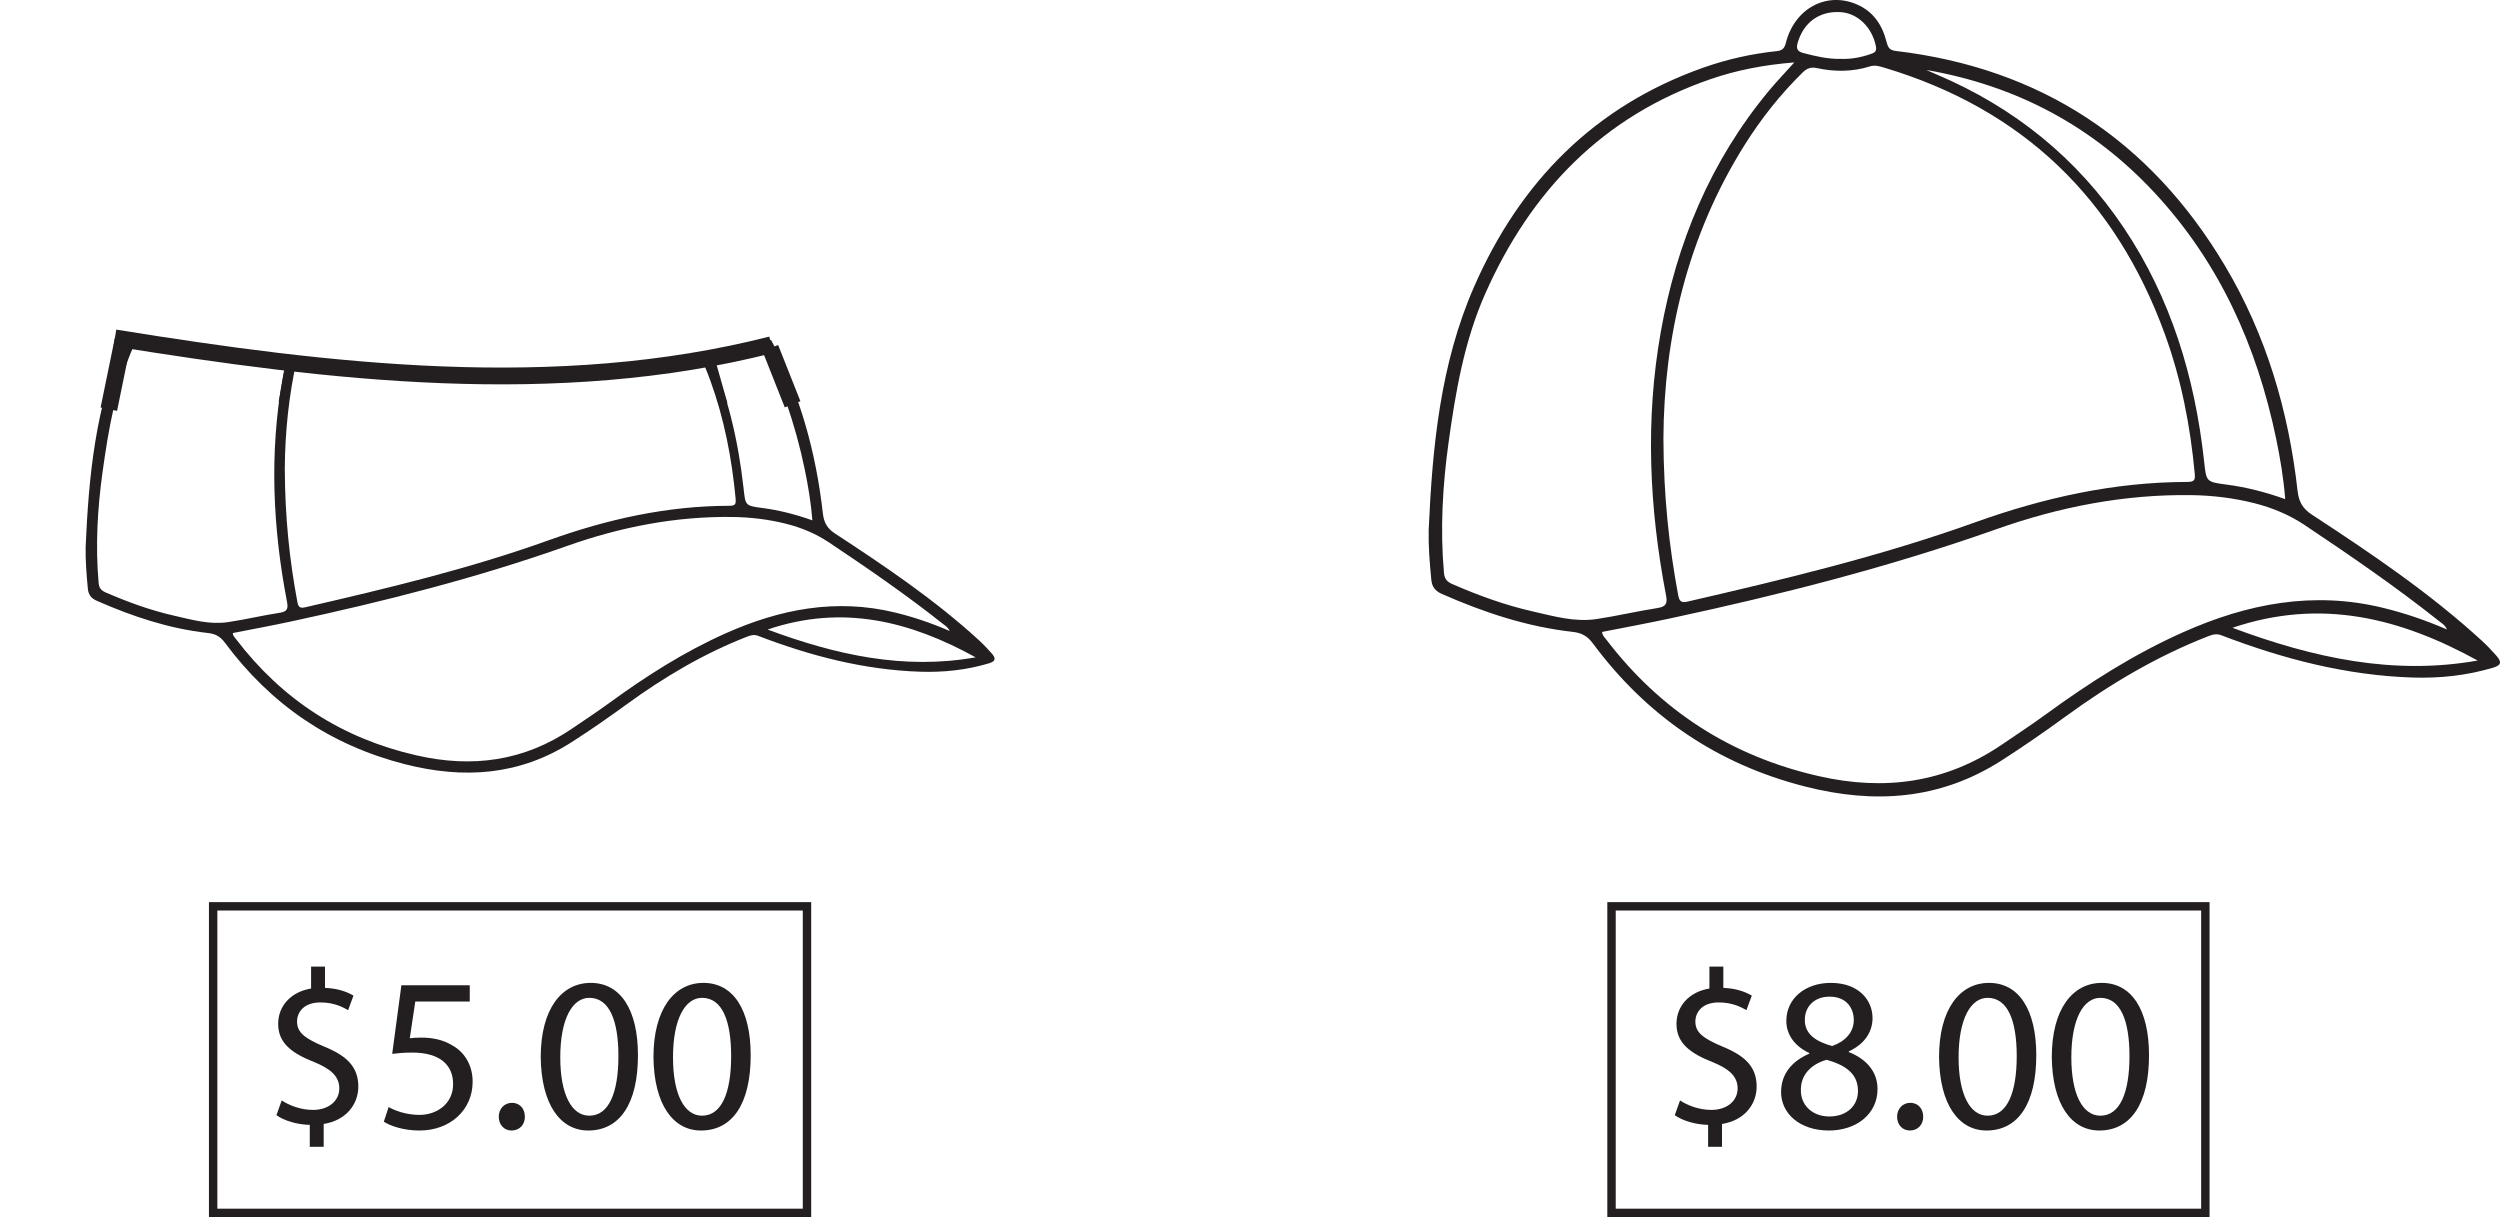
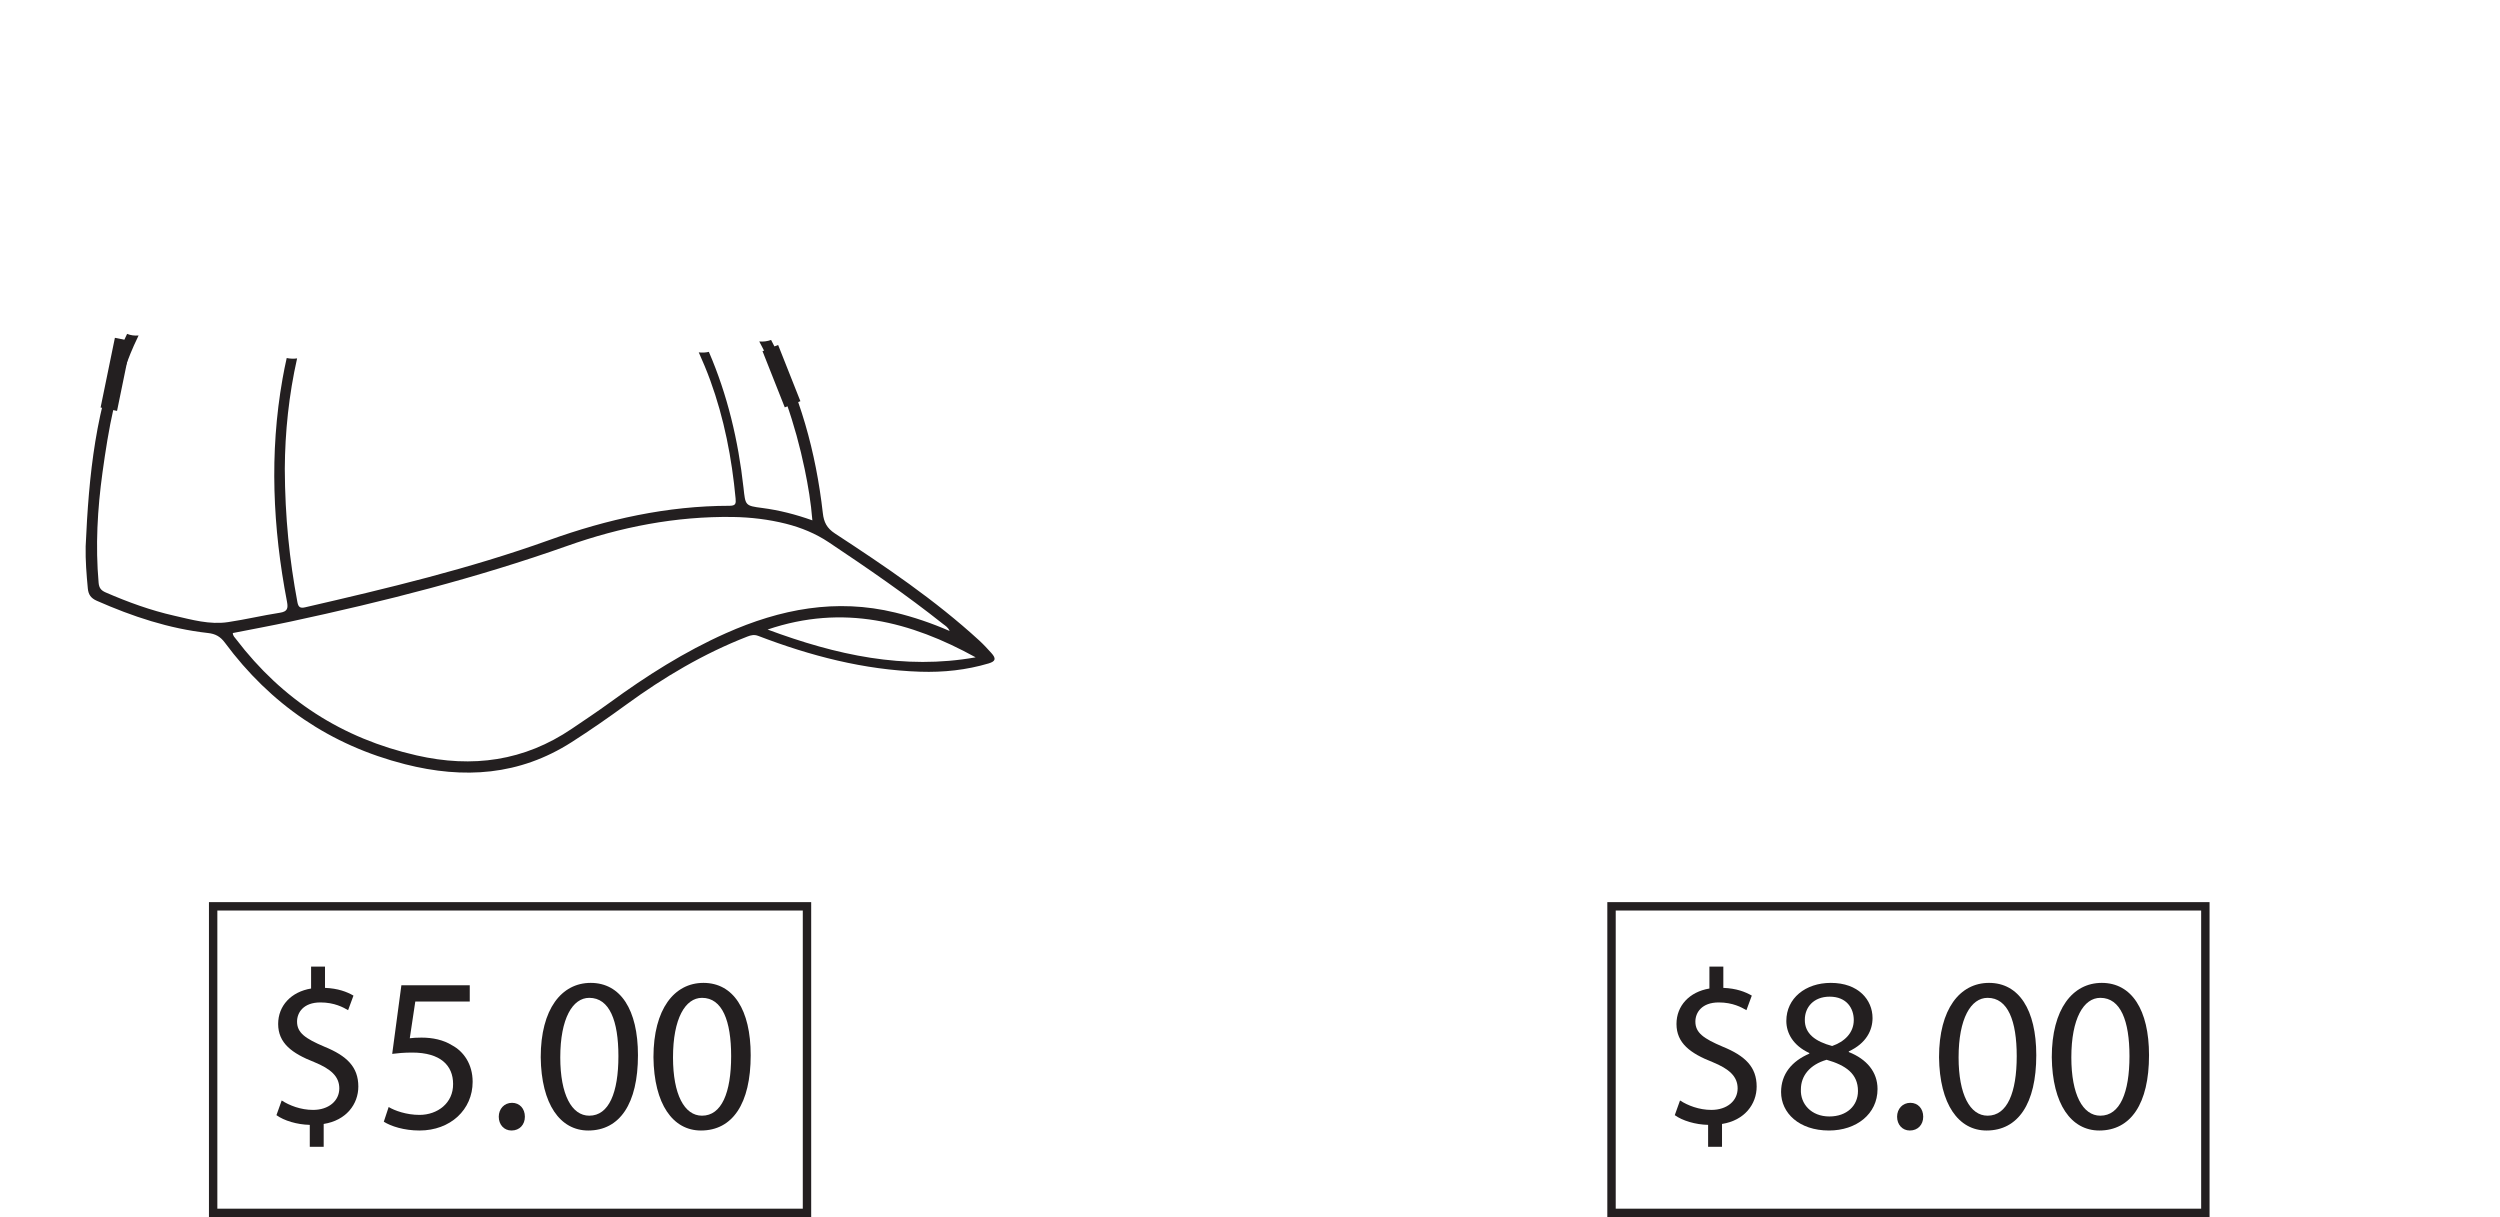
<svg xmlns="http://www.w3.org/2000/svg" xmlns:xlink="http://www.w3.org/1999/xlink" width="297.668pt" height="144.915pt" viewBox="0 0 297.668 144.915" version="1.1">
  <defs>
    <g>
      <symbol overflow="visible" id="glyph0-0">
        <path style="stroke:none;" d="M 0 0 L 13.094 0 L 13.094 -18.328 L 0 -18.328 Z M 6.547 -10.344 L 2.094 -17.016 L 11 -17.016 Z M 7.328 -9.156 L 11.781 -15.828 L 11.781 -2.484 Z M 2.094 -1.312 L 6.547 -7.984 L 11 -1.312 Z M 1.312 -15.828 L 5.766 -9.156 L 1.312 -2.484 Z M 1.312 -15.828 " />
      </symbol>
      <symbol overflow="visible" id="glyph0-1">
        <path style="stroke:none;" d="M 7.359 2.219 L 7.359 -0.5 C 10.047 -0.922 11.484 -2.859 11.484 -4.953 C 11.484 -7.281 10.125 -8.609 7.438 -9.703 C 5.156 -10.672 4.188 -11.359 4.188 -12.688 C 4.188 -13.766 4.953 -14.969 6.969 -14.969 C 8.641 -14.969 9.703 -14.375 10.266 -14.047 L 10.906 -15.781 C 10.125 -16.234 9.062 -16.641 7.516 -16.703 L 7.516 -19.234 L 5.859 -19.234 L 5.859 -16.625 C 3.484 -16.234 1.938 -14.578 1.938 -12.406 C 1.938 -10.125 3.578 -8.906 6.25 -7.859 C 8.188 -7.062 9.219 -6.172 9.219 -4.734 C 9.219 -3.25 7.953 -2.172 6.094 -2.172 C 4.625 -2.172 3.266 -2.703 2.359 -3.297 L 1.734 -1.547 C 2.641 -0.891 4.188 -0.422 5.703 -0.391 L 5.703 2.219 Z M 7.359 2.219 " />
      </symbol>
      <symbol overflow="visible" id="glyph0-2">
        <path style="stroke:none;" d="M 11.328 -17.016 L 3.188 -17.016 L 2.094 -8.844 C 2.719 -8.922 3.484 -9 4.469 -9 C 7.859 -9 9.344 -7.453 9.344 -5.266 C 9.375 -2.984 7.484 -1.578 5.344 -1.578 C 3.766 -1.578 2.375 -2.094 1.672 -2.516 L 1.094 -0.766 C 1.938 -0.234 3.484 0.281 5.344 0.281 C 9.031 0.281 11.672 -2.203 11.672 -5.516 C 11.672 -7.641 10.578 -9.141 9.234 -9.859 C 8.188 -10.516 6.906 -10.781 5.578 -10.781 C 4.953 -10.781 4.578 -10.75 4.188 -10.703 L 4.844 -15.078 L 11.328 -15.078 Z M 11.328 -17.016 " />
      </symbol>
      <symbol overflow="visible" id="glyph0-3">
        <path style="stroke:none;" d="M 2.875 0.281 C 3.844 0.281 4.469 -0.422 4.469 -1.359 C 4.469 -2.328 3.844 -3.016 2.938 -3.016 C 2.016 -3.016 1.359 -2.297 1.359 -1.359 C 1.359 -0.422 1.984 0.281 2.875 0.281 Z M 2.875 0.281 " />
      </symbol>
      <symbol overflow="visible" id="glyph0-4">
        <path style="stroke:none;" d="M 6.891 -17.297 C 3.422 -17.297 0.938 -14.188 0.938 -8.453 C 1 -2.828 3.266 0.281 6.594 0.281 C 10.344 0.281 12.516 -2.906 12.516 -8.688 C 12.516 -14.109 10.438 -17.297 6.891 -17.297 Z M 6.719 -15.516 C 9.141 -15.516 10.188 -12.766 10.188 -8.578 C 10.188 -4.234 9.062 -1.484 6.719 -1.484 C 4.625 -1.484 3.266 -4 3.266 -8.422 C 3.266 -13.062 4.734 -15.516 6.719 -15.516 Z M 6.719 -15.516 " />
      </symbol>
      <symbol overflow="visible" id="glyph0-5">
        <path style="stroke:none;" d="M 4.344 -8.875 C 2.25 -7.984 0.969 -6.438 0.969 -4.297 C 0.969 -1.812 3.109 0.281 6.672 0.281 C 9.922 0.281 12.453 -1.672 12.453 -4.656 C 12.453 -6.703 11.156 -8.219 9.031 -9.062 L 9.031 -9.141 C 11.125 -10.109 11.859 -11.672 11.859 -13.109 C 11.859 -15.266 10.188 -17.297 6.891 -17.297 C 3.875 -17.297 1.594 -15.469 1.594 -12.766 C 1.594 -11.312 2.406 -9.844 4.312 -8.953 Z M 6.719 -1.391 C 4.547 -1.391 3.25 -2.906 3.328 -4.609 C 3.328 -6.234 4.391 -7.562 6.391 -8.141 C 8.688 -7.484 10.125 -6.469 10.125 -4.422 C 10.125 -2.672 8.797 -1.391 6.719 -1.391 Z M 6.75 -15.656 C 8.812 -15.656 9.625 -14.234 9.625 -12.875 C 9.625 -11.328 8.5 -10.281 7.047 -9.781 C 5.078 -10.312 3.766 -11.234 3.797 -12.922 C 3.797 -14.391 4.844 -15.656 6.75 -15.656 Z M 6.75 -15.656 " />
      </symbol>
    </g>
    <clipPath id="clip1">
      <path d="M 170 0 L 297.668 0 L 297.668 95 L 170 95 Z M 170 0 " />
    </clipPath>
    <clipPath id="clip2">
      <path d="M 24 107 L 97 107 L 97 144.914 L 24 144.914 Z M 24 107 " />
    </clipPath>
    <clipPath id="clip3">
      <path d="M 191 107 L 264 107 L 264 144.914 L 191 144.914 Z M 191 107 " />
    </clipPath>
  </defs>
  <g id="surface1">
    <g clip-path="url(#clip1)" clip-rule="nonzero">
-       <path style=" stroke:none;fill-rule:evenodd;fill:rgb(13.73%,12.16%,12.549%);fill-opacity:1;" d="M 219.207 7.012 C 220.395 7.059 221.605 6.832 222.781 6.418 C 223.211 6.27 223.48 6.113 223.359 5.512 C 222.906 3.238 221.164 1.535 219.074 1.438 C 216.609 1.32 214.766 2.668 214.059 5.043 C 213.855 5.734 213.945 6.113 214.707 6.312 C 216.164 6.691 217.625 7.047 219.207 7.012 M 265.809 74.75 C 275.461 78.344 284.984 80.43 295.008 78.648 C 285.879 73.629 276.414 71.156 265.809 74.75 M 229.352 8.328 C 229.77 8.512 230.188 8.695 230.609 8.875 C 239.809 12.781 247.293 18.801 252.871 27.117 C 258.5 35.512 261.328 44.895 262.43 54.855 C 262.703 57.328 262.633 57.379 265.059 57.691 C 267.434 58 269.734 58.59 272.094 59.43 C 271.895 56.922 271.5 54.574 271.016 52.242 C 268.723 41.219 264.266 31.254 256.523 22.934 C 249.152 15.012 240.074 10.188 229.352 8.328 M 213.641 7.434 C 210.039 7.719 206.785 8.348 203.641 9.434 C 190.84 13.844 182.281 22.738 176.867 34.914 C 174.348 40.582 173.312 46.633 172.473 52.715 C 171.762 57.852 171.473 63.012 171.926 68.195 C 171.992 68.922 172.285 69.27 172.922 69.543 C 176.039 70.902 179.227 72.062 182.547 72.812 C 185.023 73.375 187.512 74.098 190.086 73.711 C 192.527 73.344 194.934 72.773 197.371 72.395 C 198.426 72.23 198.543 71.785 198.363 70.848 C 196.367 60.449 195.883 50.008 197.742 39.535 C 199.633 28.895 203.66 19.195 210.613 10.816 C 211.516 9.727 212.5 8.707 213.641 7.434 M 291.355 74.953 C 291.121 74.406 290.734 74.211 290.422 73.961 C 285.273 69.875 279.867 66.16 274.406 62.516 C 272.547 61.27 270.527 60.449 268.387 59.906 C 265.945 59.289 263.453 58.992 260.934 58.953 C 252.926 58.84 245.164 60.363 237.676 63.02 C 224.992 67.512 212.004 70.809 198.875 73.629 C 196.176 74.211 193.461 74.711 190.762 75.242 C 190.777 75.664 191.039 75.867 191.219 76.105 C 197.699 84.602 206.094 90.035 216.562 92.414 C 224.414 94.203 231.652 93.207 238.344 88.668 C 240.133 87.457 241.938 86.262 243.684 84.988 C 248.809 81.254 254.133 77.863 259.953 75.273 C 267.602 71.867 275.43 70.348 283.73 72.371 C 286.32 73 288.812 73.852 291.355 74.953 M 198.059 52.191 C 198.082 59.062 198.723 65.004 199.824 70.902 C 199.953 71.586 200.199 71.801 200.902 71.637 C 212.445 68.973 223.957 66.219 235.129 62.207 C 243.32 59.266 251.727 57.387 260.48 57.383 C 261.336 57.379 261.383 57.07 261.32 56.367 C 260.793 50.691 259.711 45.133 257.758 39.773 C 251.891 23.66 240.832 12.98 224.332 8.051 C 223.793 7.891 223.266 7.715 222.652 7.906 C 220.578 8.555 218.453 8.566 216.352 8.113 C 215.598 7.949 215.133 8.137 214.625 8.641 C 211.992 11.227 209.719 14.098 207.758 17.211 C 200.859 28.164 198.121 40.25 198.059 52.191 M 170.109 63.086 C 170.551 53.184 171.492 43.328 175.52 34.129 C 180.977 21.676 189.824 12.629 202.852 8.039 C 205.66 7.051 208.562 6.402 211.527 6.09 C 212.227 6.016 212.473 5.762 212.645 5.078 C 213.684 1 217.477 -1.031 221.082 0.52 C 223.055 1.367 224.113 2.969 224.621 4.973 C 224.777 5.586 224.945 5.977 225.695 6.062 C 242.984 8.105 256.031 16.719 264.914 31.629 C 269.828 39.879 272.492 48.906 273.562 58.414 C 273.703 59.68 274.117 60.52 275.258 61.27 C 282.305 65.879 289.289 70.586 295.52 76.301 C 296.117 76.844 296.672 77.445 297.211 78.043 C 297.91 78.82 297.828 79.207 296.832 79.504 C 293.695 80.438 290.504 80.777 287.223 80.672 C 279.324 80.41 271.824 78.449 264.5 75.645 C 263.93 75.426 263.473 75.539 262.957 75.742 C 256.836 78.125 251.242 81.445 245.945 85.309 C 243.449 87.129 240.91 88.891 238.309 90.555 C 230.992 95.234 223.195 95.754 214.941 93.652 C 204.43 90.98 196.062 85.246 189.645 76.59 C 189 75.727 188.301 75.352 187.273 75.238 C 181.812 74.629 176.668 72.918 171.664 70.711 C 170.84 70.344 170.496 69.836 170.418 68.996 C 170.23 67.031 170.066 65.07 170.109 63.086 " />
-     </g>
+       </g>
    <g clip-path="url(#clip2)" clip-rule="nonzero">
      <path style="fill:none;stroke-width:1;stroke-linecap:butt;stroke-linejoin:miter;stroke:rgb(13.73%,12.16%,12.549%);stroke-opacity:1;stroke-miterlimit:4;" d="M 96.086 0.501 L 25.379 0.501 L 25.379 37.001 L 96.086 37.001 Z M 96.086 0.501 " transform="matrix(1,0,0,-1,0,144.915)" />
    </g>
    <g clip-path="url(#clip3)" clip-rule="nonzero">
      <path style="fill:none;stroke-width:1;stroke-linecap:butt;stroke-linejoin:miter;stroke:rgb(13.73%,12.16%,12.549%);stroke-opacity:1;stroke-miterlimit:4;" d="M 262.586 0.501 L 191.879 0.501 L 191.879 37.001 L 262.586 37.001 Z M 262.586 0.501 " transform="matrix(1,0,0,-1,0,144.915)" />
    </g>
    <g style="fill:rgb(13.73%,12.16%,12.549%);fill-opacity:1;">
      <use xlink:href="#glyph0-1" x="31.181" y="134.326" />
      <use xlink:href="#glyph0-2" x="44.604" y="134.326" />
      <use xlink:href="#glyph0-3" x="58.027" y="134.326" />
      <use xlink:href="#glyph0-4" x="63.444" y="134.326" />
      <use xlink:href="#glyph0-4" x="76.867" y="134.326" />
    </g>
    <g style="fill:rgb(13.73%,12.16%,12.549%);fill-opacity:1;">
      <use xlink:href="#glyph0-1" x="197.676" y="134.326" />
      <use xlink:href="#glyph0-5" x="211.099" y="134.326" />
      <use xlink:href="#glyph0-3" x="224.522" y="134.326" />
      <use xlink:href="#glyph0-4" x="229.938" y="134.326" />
      <use xlink:href="#glyph0-4" x="243.362" y="134.326" />
    </g>
    <path style=" stroke:none;fill-rule:evenodd;fill:rgb(13.73%,12.16%,12.549%);fill-opacity:1;" d="M 91.395 74.957 C 100.391 71.906 108.426 74.004 116.168 78.266 C 107.664 79.777 99.582 78.004 91.395 74.957 M 86.426 75.398 C 81.488 77.598 76.973 80.473 72.621 83.645 C 71.141 84.723 69.609 85.738 68.094 86.766 C 62.414 90.617 56.273 91.465 49.613 89.945 C 40.73 87.926 33.605 83.312 28.109 76.105 C 27.957 75.902 27.734 75.73 27.719 75.375 C 30.012 74.922 32.316 74.5 34.605 74.008 C 45.742 71.613 56.766 68.816 67.523 65.004 C 73.879 62.75 80.465 61.457 87.262 61.555 C 89.398 61.59 91.508 61.84 93.578 62.359 C 95.398 62.82 97.109 63.52 98.688 64.574 C 103.32 67.668 107.906 70.82 112.277 74.289 C 112.543 74.5 112.871 74.664 113.07 75.129 C 110.914 74.191 108.797 73.473 106.602 72.938 C 99.555 71.223 92.914 72.512 86.426 75.398 M 118.035 77.75 C 117.578 77.242 117.109 76.734 116.605 76.27 C 111.316 71.422 105.391 67.43 99.41 63.516 C 98.445 62.883 98.094 62.172 97.973 61.098 C 97.152 53.832 95.234 46.898 91.812 40.477 C 91.367 40.637 90.887 40.703 90.402 40.656 C 92.938 45.363 94.688 50.461 95.812 55.859 C 96.223 57.84 96.559 59.832 96.727 61.957 C 94.727 61.246 92.773 60.746 90.762 60.484 C 88.699 60.219 88.758 60.176 88.527 58.078 C 87.902 52.426 86.609 47 84.402 41.895 C 84.008 41.984 83.598 42.008 83.199 41.953 C 83.684 43.031 84.145 44.133 84.566 45.281 C 86.223 49.828 87.137 54.547 87.586 59.359 C 87.641 59.957 87.598 60.219 86.871 60.223 C 79.449 60.227 72.312 61.82 65.363 64.316 C 55.887 67.719 46.117 70.055 36.324 72.312 C 35.73 72.453 35.52 72.273 35.41 71.691 C 34.477 66.688 33.934 61.645 33.91 55.816 C 33.934 51.43 34.398 47.016 35.375 42.672 C 34.98 42.73 34.555 42.719 34.137 42.629 C 33.957 43.438 33.789 44.254 33.645 45.078 C 32.066 53.965 32.477 62.824 34.172 71.645 C 34.324 72.441 34.223 72.82 33.328 72.957 C 31.262 73.277 29.219 73.766 27.148 74.074 C 24.965 74.402 22.852 73.789 20.75 73.312 C 17.938 72.676 15.23 71.691 12.582 70.539 C 12.043 70.305 11.797 70.012 11.742 69.395 C 11.355 64.996 11.602 60.621 12.203 56.262 C 12.918 51.102 13.793 45.965 15.934 41.16 C 16.113 40.75 16.309 40.348 16.5 39.945 C 16.023 39.988 15.555 39.926 15.133 39.754 C 15.02 40 14.902 40.242 14.789 40.492 C 11.371 48.297 10.57 56.656 10.199 65.059 C 10.164 66.746 10.301 68.41 10.457 70.074 C 10.527 70.789 10.816 71.219 11.52 71.531 C 15.766 73.402 20.129 74.855 24.762 75.371 C 25.633 75.465 26.227 75.781 26.773 76.516 C 32.219 83.863 39.32 88.727 48.234 90.996 C 55.238 92.777 61.852 92.336 68.062 88.367 C 70.27 86.953 72.426 85.457 74.543 83.914 C 79.035 80.637 83.781 77.82 88.977 75.797 C 89.41 75.625 89.801 75.531 90.285 75.715 C 96.496 78.094 102.863 79.758 109.562 79.98 C 112.348 80.07 115.055 79.781 117.715 78.992 C 118.559 78.738 118.629 78.406 118.035 77.75 " />
-     <path style="fill:none;stroke-width:2;stroke-linecap:butt;stroke-linejoin:miter;stroke:rgb(13.73%,12.16%,12.549%);stroke-opacity:1;stroke-miterlimit:4;" d="M 0.001 -0.001 C 25.478 -4.115 52.564 -7.337 78.162 -0.814 " transform="matrix(1,0,0,-1,13.682,40.233)" />
    <path style="fill:none;stroke-width:2;stroke-linecap:butt;stroke-linejoin:miter;stroke:rgb(13.73%,12.16%,12.549%);stroke-opacity:1;stroke-miterlimit:4;" d="M -0 0.001 L 1.703 8.302 " transform="matrix(1,0,0,-1,12.957,48.724)" />
    <path style="fill:none;stroke-width:2;stroke-linecap:butt;stroke-linejoin:miter;stroke:rgb(13.73%,12.16%,12.549%);stroke-opacity:1;stroke-miterlimit:4;" d="M -0.001 0.001 L -2.653 6.696 " transform="matrix(1,0,0,-1,94.372,48.138)" />
-     <path style="fill:none;stroke-width:1;stroke-linecap:butt;stroke-linejoin:miter;stroke:rgb(13.73%,12.16%,12.549%);stroke-opacity:1;stroke-miterlimit:4;" d="M -0.001 0.001 L 0.706 3.888 " transform="matrix(1,0,0,-1,33.673,47.946)" />
-     <path style="fill:none;stroke-width:1;stroke-linecap:butt;stroke-linejoin:miter;stroke:rgb(13.73%,12.16%,12.549%);stroke-opacity:1;stroke-miterlimit:4;" d="M -0.001 0.001 L -1.415 4.997 " transform="matrix(1,0,0,-1,86.134,48.138)" />
  </g>
</svg>